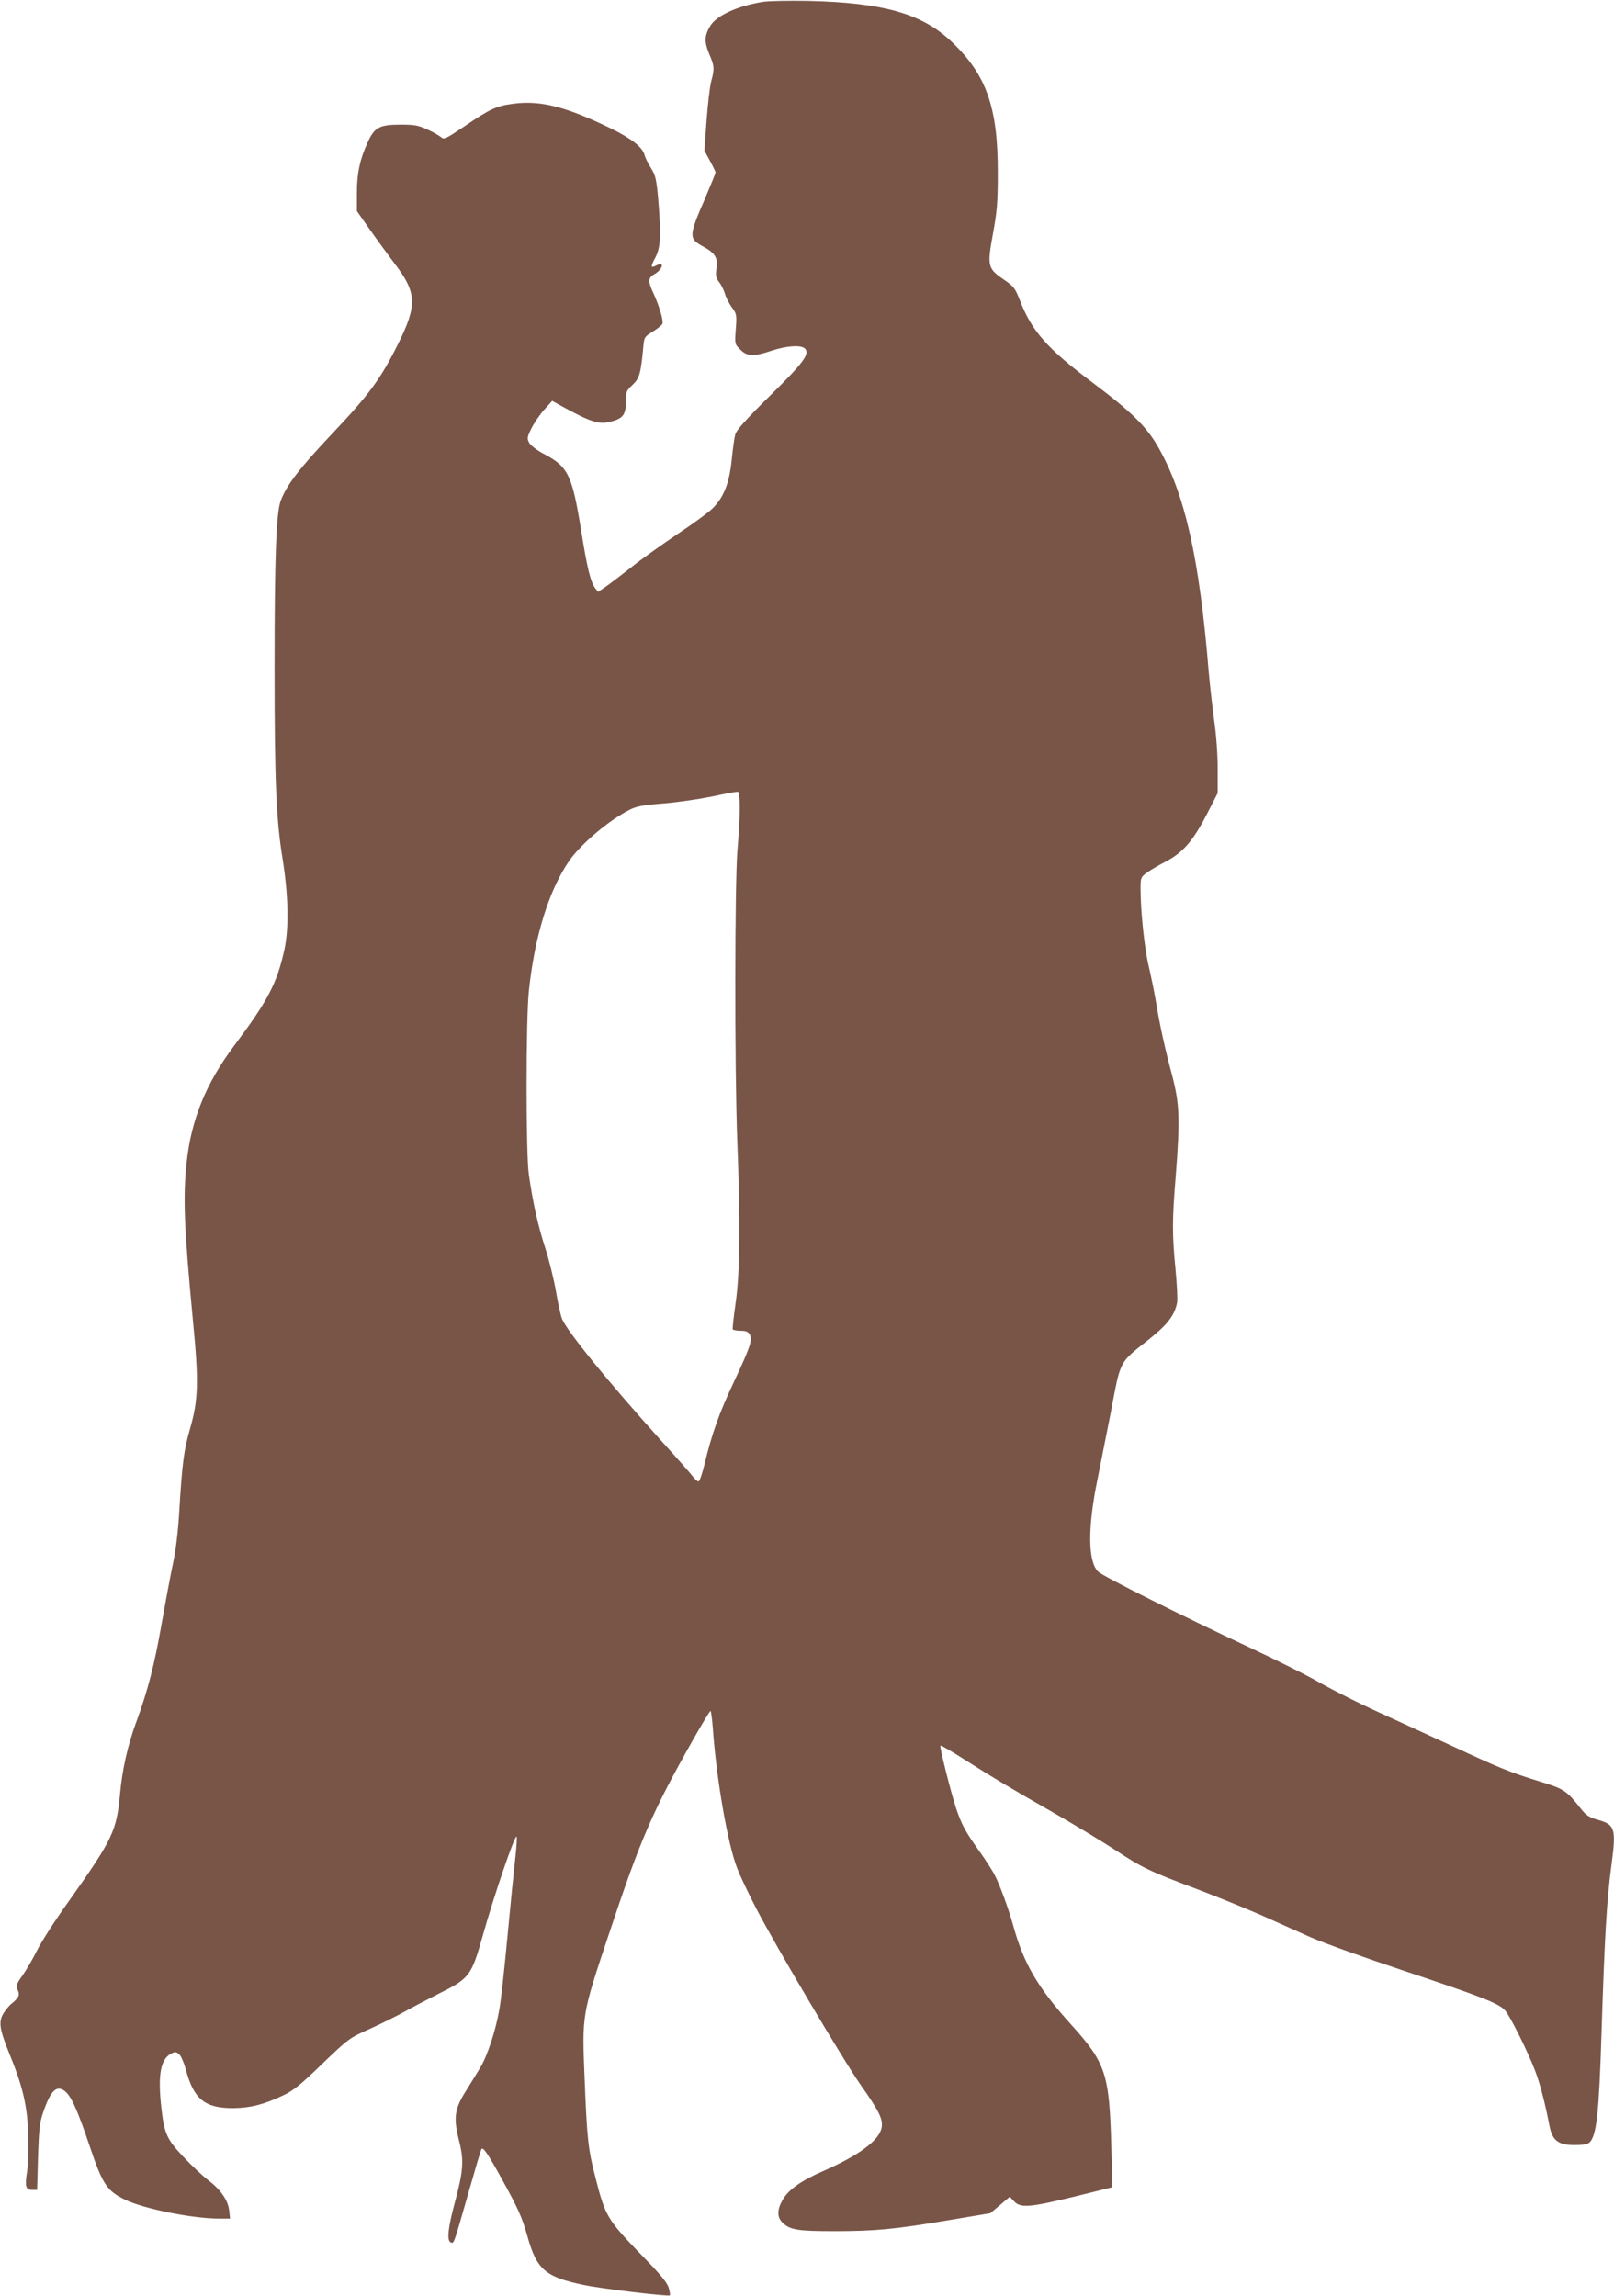
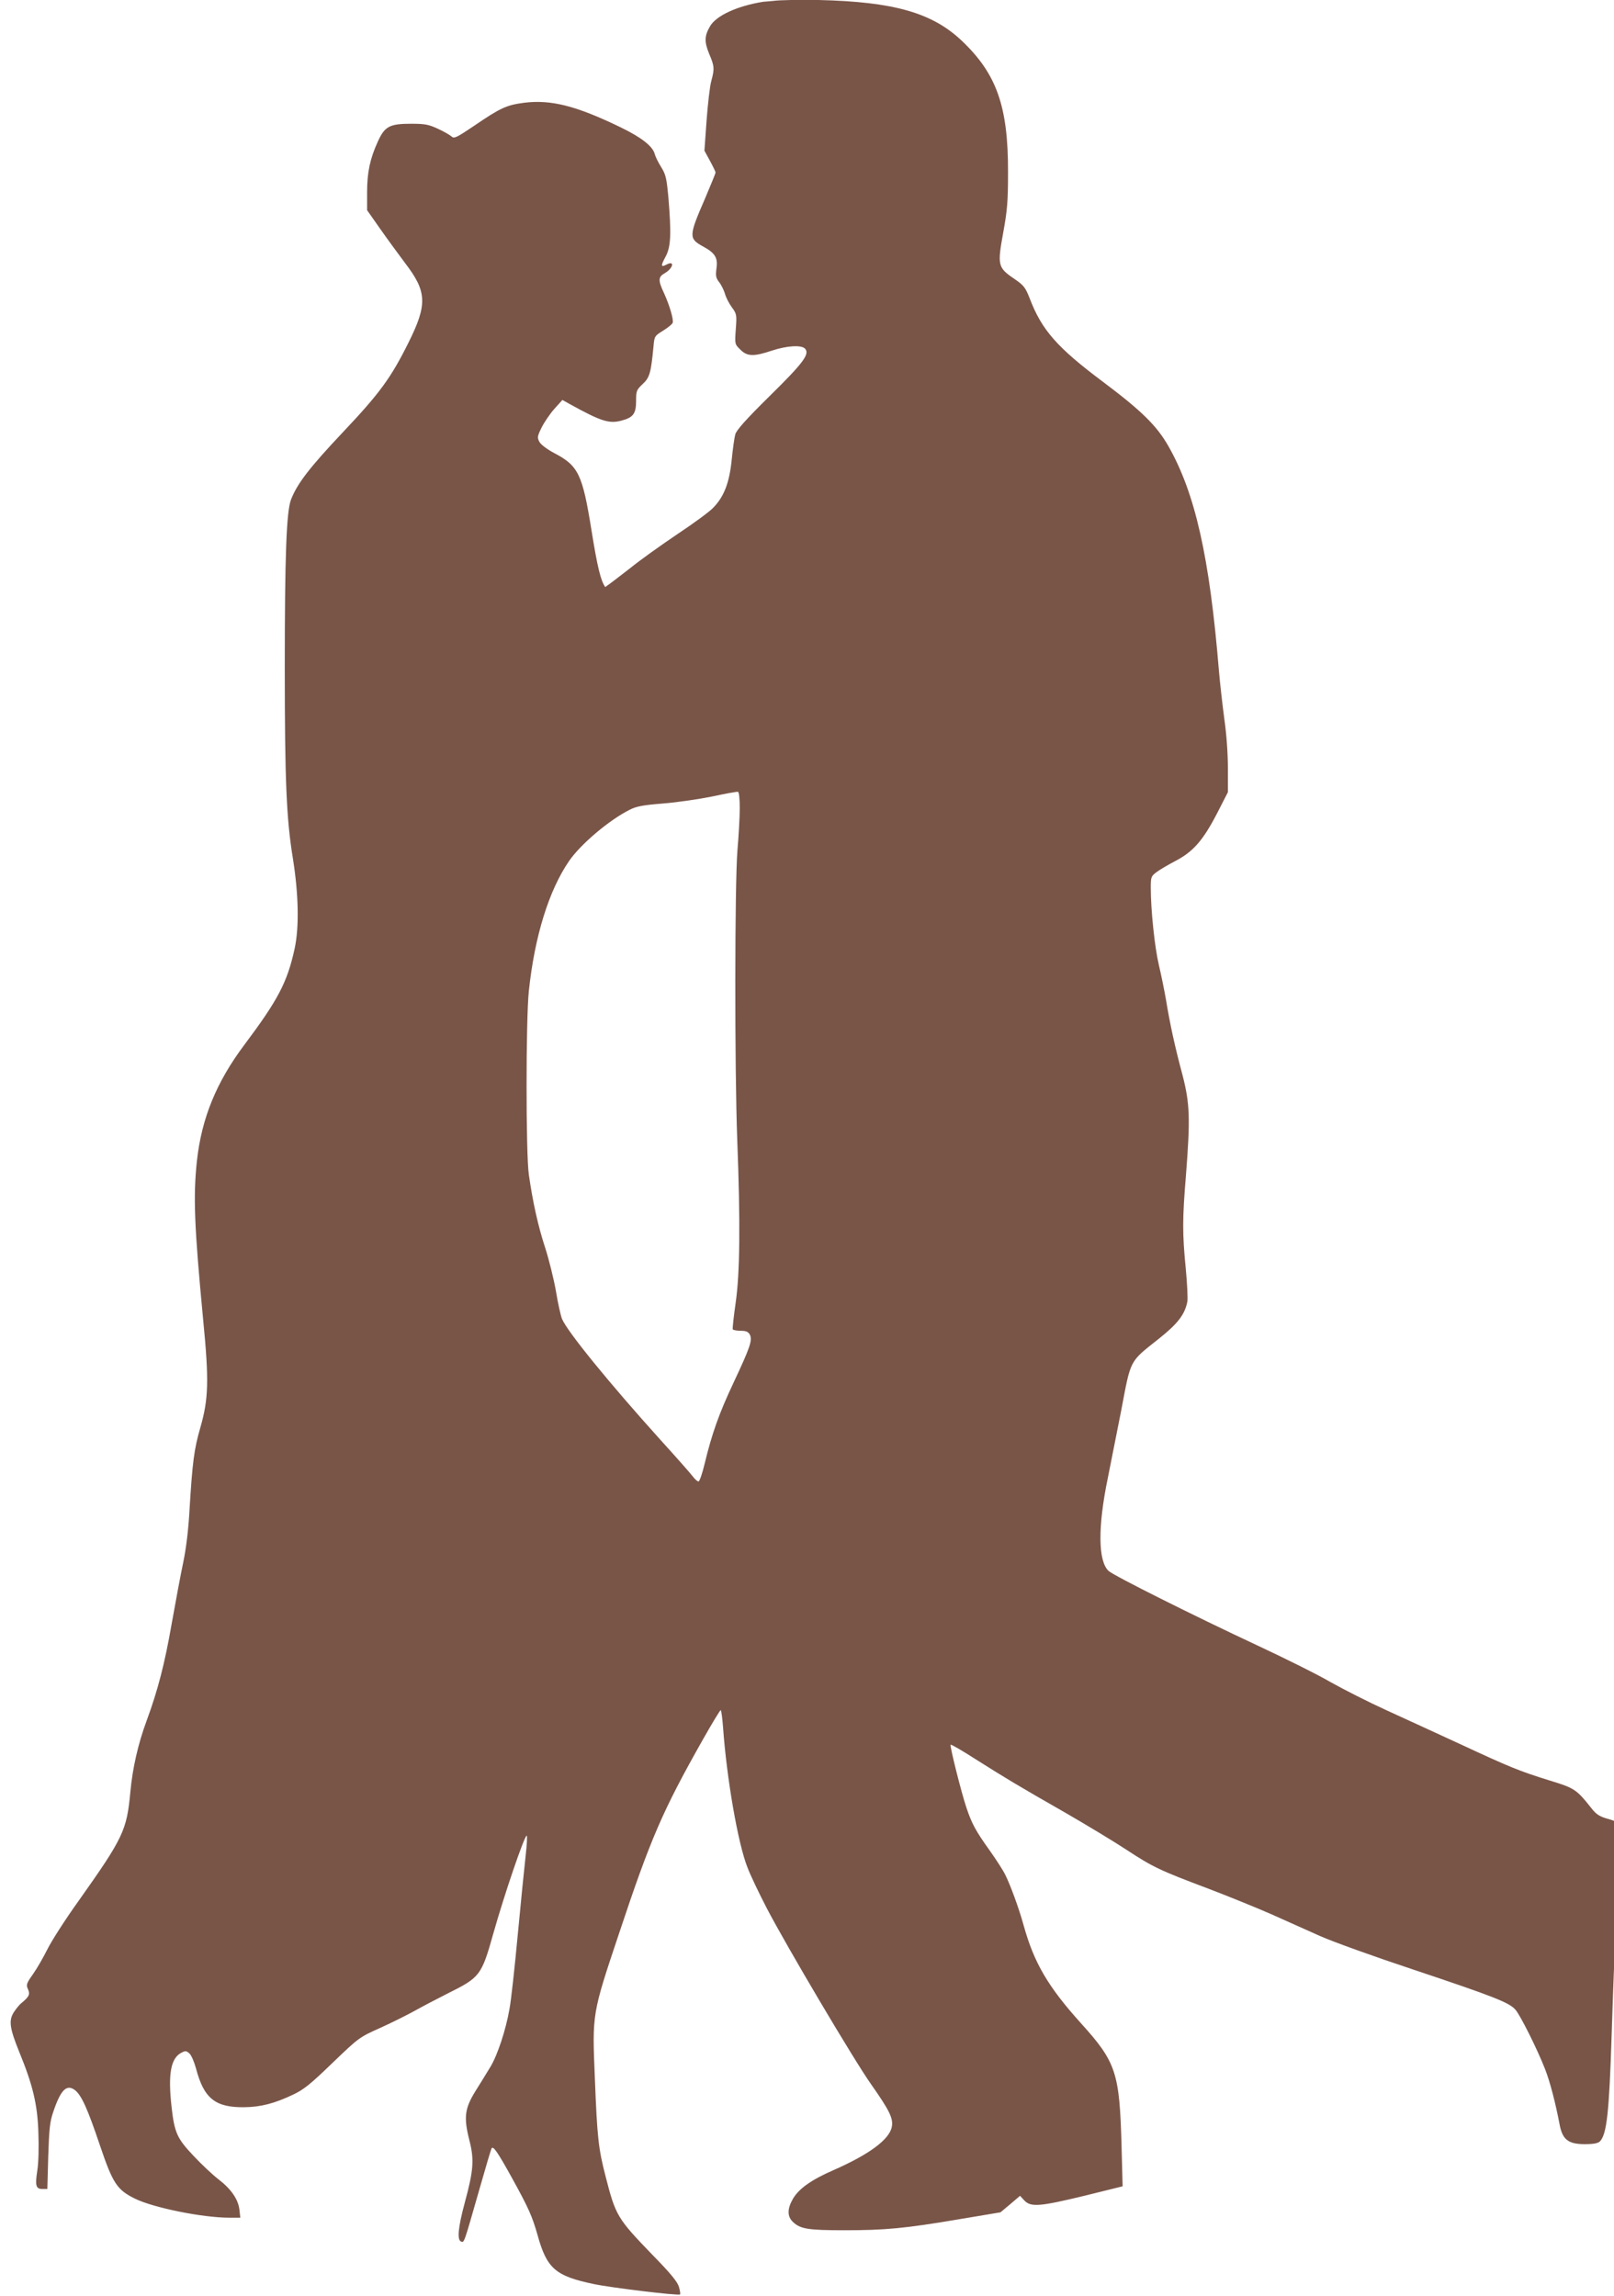
<svg xmlns="http://www.w3.org/2000/svg" version="1.0" width="900pt" height="1280pt" viewBox="0 0 900 1280" preserveAspectRatio="xMidYMid meet">
  <g transform="translate(0,1280) scale(0.1,-0.1)" fill="#795548" stroke="none">
-     <path d="M4255 12790 c-143 -23 -262 -77 -296 -137 -31 -53 -32 -86 -5 -152 30 -70 31 -84 12 -154 -8 -29 -19 -127 -26 -219 l-12 -168 31 -57 c17 -31 31 -60 31 -65 0 -5 -27 -70 -59 -146 -91 -209 -91 -222 -11 -266 68 -37 84 -63 75 -124 -5 -40 -3 -52 15 -75 12 -15 26 -44 32 -63 5 -20 22 -54 38 -76 28 -38 29 -43 23 -123 -6 -83 -6 -84 25 -114 38 -39 75 -40 176 -6 85 28 167 33 186 10 25 -30 -10 -78 -197 -262 -133 -131 -187 -192 -193 -215 -5 -18 -14 -82 -20 -143 -13 -127 -43 -206 -105 -268 -20 -21 -110 -87 -199 -146 -89 -60 -207 -144 -261 -188 -55 -43 -118 -91 -140 -106 l-40 -27 -17 22 c-25 34 -44 112 -77 318 -50 311 -73 358 -206 428 -40 21 -76 48 -84 63 -13 24 -12 31 12 80 15 30 47 77 71 104 l45 50 43 -24 c172 -95 218 -110 287 -91 65 17 81 39 81 109 0 56 2 62 37 95 39 36 46 63 60 209 5 57 6 59 53 88 26 16 51 36 54 44 6 18 -17 97 -49 167 -33 70 -32 89 5 110 47 27 57 73 10 48 -32 -17 -34 -8 -5 45 29 55 32 125 15 330 -10 106 -14 126 -40 168 -17 27 -33 60 -36 73 -11 43 -73 92 -188 148 -249 121 -391 157 -541 138 -98 -13 -131 -28 -279 -129 -98 -66 -111 -72 -125 -59 -9 8 -43 28 -76 43 -52 24 -72 28 -150 28 -120 0 -147 -15 -185 -99 -44 -96 -60 -173 -60 -283 l0 -100 73 -104 c40 -57 103 -143 139 -191 122 -159 125 -230 19 -443 -98 -197 -160 -282 -366 -500 -186 -197 -255 -287 -289 -375 -26 -65 -35 -317 -35 -935 0 -632 9 -845 45 -1065 32 -201 36 -383 10 -504 -41 -188 -92 -285 -280 -536 -157 -209 -239 -411 -265 -648 -21 -198 -15 -362 35 -887 33 -337 30 -441 -16 -600 -35 -121 -44 -193 -60 -455 -6 -112 -19 -218 -35 -295 -14 -66 -43 -221 -65 -345 -38 -218 -76 -367 -139 -538 -48 -129 -79 -266 -91 -397 -20 -216 -39 -256 -289 -609 -74 -103 -152 -225 -174 -270 -22 -44 -58 -107 -80 -138 -37 -52 -39 -60 -28 -84 13 -29 6 -42 -36 -77 -12 -9 -31 -33 -44 -53 -28 -46 -22 -88 31 -219 76 -185 102 -293 107 -450 3 -81 1 -170 -6 -212 -13 -85 -8 -103 29 -103 l27 0 5 182 c5 153 9 194 28 248 41 122 74 156 120 122 37 -28 71 -103 141 -311 71 -210 95 -246 195 -295 104 -51 377 -106 526 -106 l61 0 -5 45 c-7 58 -46 115 -118 170 -31 24 -93 82 -137 129 -92 97 -107 129 -123 271 -21 185 -5 273 53 304 24 13 29 12 46 -3 11 -10 27 -47 37 -84 44 -167 107 -218 269 -216 92 1 169 21 272 70 60 28 99 60 220 177 147 141 149 143 268 196 66 30 154 74 195 97 41 23 122 65 179 94 181 90 189 100 255 335 61 216 173 545 186 545 4 0 1 -51 -6 -113 -7 -61 -27 -260 -44 -441 -17 -181 -37 -366 -46 -412 -20 -116 -67 -259 -107 -324 -18 -30 -55 -90 -82 -133 -61 -98 -67 -147 -35 -274 28 -109 24 -167 -25 -348 -38 -141 -44 -209 -21 -218 18 -7 15 -13 101 287 36 126 67 232 70 234 10 11 34 -24 111 -163 95 -172 115 -218 144 -320 52 -188 99 -230 314 -275 93 -20 474 -66 481 -58 3 2 0 21 -6 42 -8 28 -45 74 -148 179 -196 203 -205 218 -261 437 -40 154 -47 216 -60 550 -15 358 -16 354 135 805 177 532 243 684 468 1082 51 90 95 163 99 163 3 0 9 -44 13 -97 20 -282 83 -647 136 -780 16 -43 65 -145 108 -228 110 -211 487 -848 582 -982 102 -145 124 -190 115 -236 -13 -71 -127 -155 -328 -243 -121 -53 -190 -102 -223 -158 -33 -57 -33 -100 1 -131 41 -38 84 -45 285 -45 227 0 337 10 638 61 l233 39 55 46 54 46 24 -26 c36 -38 86 -34 334 26 l214 53 -6 225 c-11 410 -30 467 -227 685 -183 203 -261 336 -319 545 -26 95 -75 228 -103 283 -11 23 -51 85 -88 137 -76 106 -98 147 -128 236 -28 83 -94 345 -88 351 3 3 65 -33 138 -80 171 -108 237 -148 498 -297 118 -68 272 -161 342 -207 148 -97 184 -115 458 -218 113 -43 270 -107 350 -142 80 -36 204 -91 275 -123 72 -32 306 -116 520 -187 452 -151 535 -184 569 -224 28 -33 121 -219 164 -329 28 -71 58 -186 82 -312 16 -83 49 -108 140 -108 49 0 73 5 84 15 39 39 52 163 66 595 17 536 29 754 56 953 27 202 20 224 -78 251 -46 13 -64 25 -90 58 -85 107 -94 113 -238 157 -167 52 -218 73 -500 204 -124 57 -306 141 -405 186 -99 45 -239 116 -312 157 -72 42 -255 133 -405 203 -364 170 -805 391 -833 417 -59 54 -61 245 -5 516 21 106 55 276 75 378 55 290 44 269 209 400 107 85 146 136 160 208 3 18 -1 101 -9 185 -19 193 -19 276 1 517 25 320 22 401 -19 561 -42 156 -70 284 -92 419 -9 52 -27 140 -40 195 -23 97 -45 305 -45 431 0 59 2 64 33 87 17 13 65 41 105 62 98 51 153 114 230 262 l62 121 0 136 c0 81 -8 191 -20 273 -10 76 -24 197 -30 268 -52 633 -132 990 -282 1253 -65 114 -150 197 -363 357 -257 192 -343 290 -410 466 -25 63 -33 73 -87 110 -91 62 -94 75 -61 256 23 126 27 176 27 338 1 366 -63 548 -258 733 -165 156 -378 217 -796 227 -107 2 -222 0 -255 -5z m-130 -4496 c0 -49 -6 -155 -13 -236 -15 -187 -16 -1213 -1 -1613 18 -465 15 -745 -9 -910 -11 -76 -18 -143 -16 -147 3 -4 23 -8 44 -8 30 0 42 -5 51 -21 16 -31 2 -71 -91 -269 -80 -170 -120 -282 -161 -452 -13 -54 -28 -98 -34 -98 -6 0 -20 12 -32 28 -11 15 -93 108 -183 207 -284 315 -516 600 -546 671 -7 17 -23 87 -34 155 -12 68 -39 177 -60 242 -39 119 -69 253 -91 407 -17 116 -17 864 0 1025 32 303 111 559 224 724 64 93 221 227 338 286 37 19 73 26 186 35 77 6 200 24 274 39 74 16 139 28 144 26 6 -1 10 -39 10 -91z" />
+     <path d="M4255 12790 c-143 -23 -262 -77 -296 -137 -31 -53 -32 -86 -5 -152 30 -70 31 -84 12 -154 -8 -29 -19 -127 -26 -219 l-12 -168 31 -57 c17 -31 31 -60 31 -65 0 -5 -27 -70 -59 -146 -91 -209 -91 -222 -11 -266 68 -37 84 -63 75 -124 -5 -40 -3 -52 15 -75 12 -15 26 -44 32 -63 5 -20 22 -54 38 -76 28 -38 29 -43 23 -123 -6 -83 -6 -84 25 -114 38 -39 75 -40 176 -6 85 28 167 33 186 10 25 -30 -10 -78 -197 -262 -133 -131 -187 -192 -193 -215 -5 -18 -14 -82 -20 -143 -13 -127 -43 -206 -105 -268 -20 -21 -110 -87 -199 -146 -89 -60 -207 -144 -261 -188 -55 -43 -118 -91 -140 -106 c-25 34 -44 112 -77 318 -50 311 -73 358 -206 428 -40 21 -76 48 -84 63 -13 24 -12 31 12 80 15 30 47 77 71 104 l45 50 43 -24 c172 -95 218 -110 287 -91 65 17 81 39 81 109 0 56 2 62 37 95 39 36 46 63 60 209 5 57 6 59 53 88 26 16 51 36 54 44 6 18 -17 97 -49 167 -33 70 -32 89 5 110 47 27 57 73 10 48 -32 -17 -34 -8 -5 45 29 55 32 125 15 330 -10 106 -14 126 -40 168 -17 27 -33 60 -36 73 -11 43 -73 92 -188 148 -249 121 -391 157 -541 138 -98 -13 -131 -28 -279 -129 -98 -66 -111 -72 -125 -59 -9 8 -43 28 -76 43 -52 24 -72 28 -150 28 -120 0 -147 -15 -185 -99 -44 -96 -60 -173 -60 -283 l0 -100 73 -104 c40 -57 103 -143 139 -191 122 -159 125 -230 19 -443 -98 -197 -160 -282 -366 -500 -186 -197 -255 -287 -289 -375 -26 -65 -35 -317 -35 -935 0 -632 9 -845 45 -1065 32 -201 36 -383 10 -504 -41 -188 -92 -285 -280 -536 -157 -209 -239 -411 -265 -648 -21 -198 -15 -362 35 -887 33 -337 30 -441 -16 -600 -35 -121 -44 -193 -60 -455 -6 -112 -19 -218 -35 -295 -14 -66 -43 -221 -65 -345 -38 -218 -76 -367 -139 -538 -48 -129 -79 -266 -91 -397 -20 -216 -39 -256 -289 -609 -74 -103 -152 -225 -174 -270 -22 -44 -58 -107 -80 -138 -37 -52 -39 -60 -28 -84 13 -29 6 -42 -36 -77 -12 -9 -31 -33 -44 -53 -28 -46 -22 -88 31 -219 76 -185 102 -293 107 -450 3 -81 1 -170 -6 -212 -13 -85 -8 -103 29 -103 l27 0 5 182 c5 153 9 194 28 248 41 122 74 156 120 122 37 -28 71 -103 141 -311 71 -210 95 -246 195 -295 104 -51 377 -106 526 -106 l61 0 -5 45 c-7 58 -46 115 -118 170 -31 24 -93 82 -137 129 -92 97 -107 129 -123 271 -21 185 -5 273 53 304 24 13 29 12 46 -3 11 -10 27 -47 37 -84 44 -167 107 -218 269 -216 92 1 169 21 272 70 60 28 99 60 220 177 147 141 149 143 268 196 66 30 154 74 195 97 41 23 122 65 179 94 181 90 189 100 255 335 61 216 173 545 186 545 4 0 1 -51 -6 -113 -7 -61 -27 -260 -44 -441 -17 -181 -37 -366 -46 -412 -20 -116 -67 -259 -107 -324 -18 -30 -55 -90 -82 -133 -61 -98 -67 -147 -35 -274 28 -109 24 -167 -25 -348 -38 -141 -44 -209 -21 -218 18 -7 15 -13 101 287 36 126 67 232 70 234 10 11 34 -24 111 -163 95 -172 115 -218 144 -320 52 -188 99 -230 314 -275 93 -20 474 -66 481 -58 3 2 0 21 -6 42 -8 28 -45 74 -148 179 -196 203 -205 218 -261 437 -40 154 -47 216 -60 550 -15 358 -16 354 135 805 177 532 243 684 468 1082 51 90 95 163 99 163 3 0 9 -44 13 -97 20 -282 83 -647 136 -780 16 -43 65 -145 108 -228 110 -211 487 -848 582 -982 102 -145 124 -190 115 -236 -13 -71 -127 -155 -328 -243 -121 -53 -190 -102 -223 -158 -33 -57 -33 -100 1 -131 41 -38 84 -45 285 -45 227 0 337 10 638 61 l233 39 55 46 54 46 24 -26 c36 -38 86 -34 334 26 l214 53 -6 225 c-11 410 -30 467 -227 685 -183 203 -261 336 -319 545 -26 95 -75 228 -103 283 -11 23 -51 85 -88 137 -76 106 -98 147 -128 236 -28 83 -94 345 -88 351 3 3 65 -33 138 -80 171 -108 237 -148 498 -297 118 -68 272 -161 342 -207 148 -97 184 -115 458 -218 113 -43 270 -107 350 -142 80 -36 204 -91 275 -123 72 -32 306 -116 520 -187 452 -151 535 -184 569 -224 28 -33 121 -219 164 -329 28 -71 58 -186 82 -312 16 -83 49 -108 140 -108 49 0 73 5 84 15 39 39 52 163 66 595 17 536 29 754 56 953 27 202 20 224 -78 251 -46 13 -64 25 -90 58 -85 107 -94 113 -238 157 -167 52 -218 73 -500 204 -124 57 -306 141 -405 186 -99 45 -239 116 -312 157 -72 42 -255 133 -405 203 -364 170 -805 391 -833 417 -59 54 -61 245 -5 516 21 106 55 276 75 378 55 290 44 269 209 400 107 85 146 136 160 208 3 18 -1 101 -9 185 -19 193 -19 276 1 517 25 320 22 401 -19 561 -42 156 -70 284 -92 419 -9 52 -27 140 -40 195 -23 97 -45 305 -45 431 0 59 2 64 33 87 17 13 65 41 105 62 98 51 153 114 230 262 l62 121 0 136 c0 81 -8 191 -20 273 -10 76 -24 197 -30 268 -52 633 -132 990 -282 1253 -65 114 -150 197 -363 357 -257 192 -343 290 -410 466 -25 63 -33 73 -87 110 -91 62 -94 75 -61 256 23 126 27 176 27 338 1 366 -63 548 -258 733 -165 156 -378 217 -796 227 -107 2 -222 0 -255 -5z m-130 -4496 c0 -49 -6 -155 -13 -236 -15 -187 -16 -1213 -1 -1613 18 -465 15 -745 -9 -910 -11 -76 -18 -143 -16 -147 3 -4 23 -8 44 -8 30 0 42 -5 51 -21 16 -31 2 -71 -91 -269 -80 -170 -120 -282 -161 -452 -13 -54 -28 -98 -34 -98 -6 0 -20 12 -32 28 -11 15 -93 108 -183 207 -284 315 -516 600 -546 671 -7 17 -23 87 -34 155 -12 68 -39 177 -60 242 -39 119 -69 253 -91 407 -17 116 -17 864 0 1025 32 303 111 559 224 724 64 93 221 227 338 286 37 19 73 26 186 35 77 6 200 24 274 39 74 16 139 28 144 26 6 -1 10 -39 10 -91z" />
  </g>
</svg>